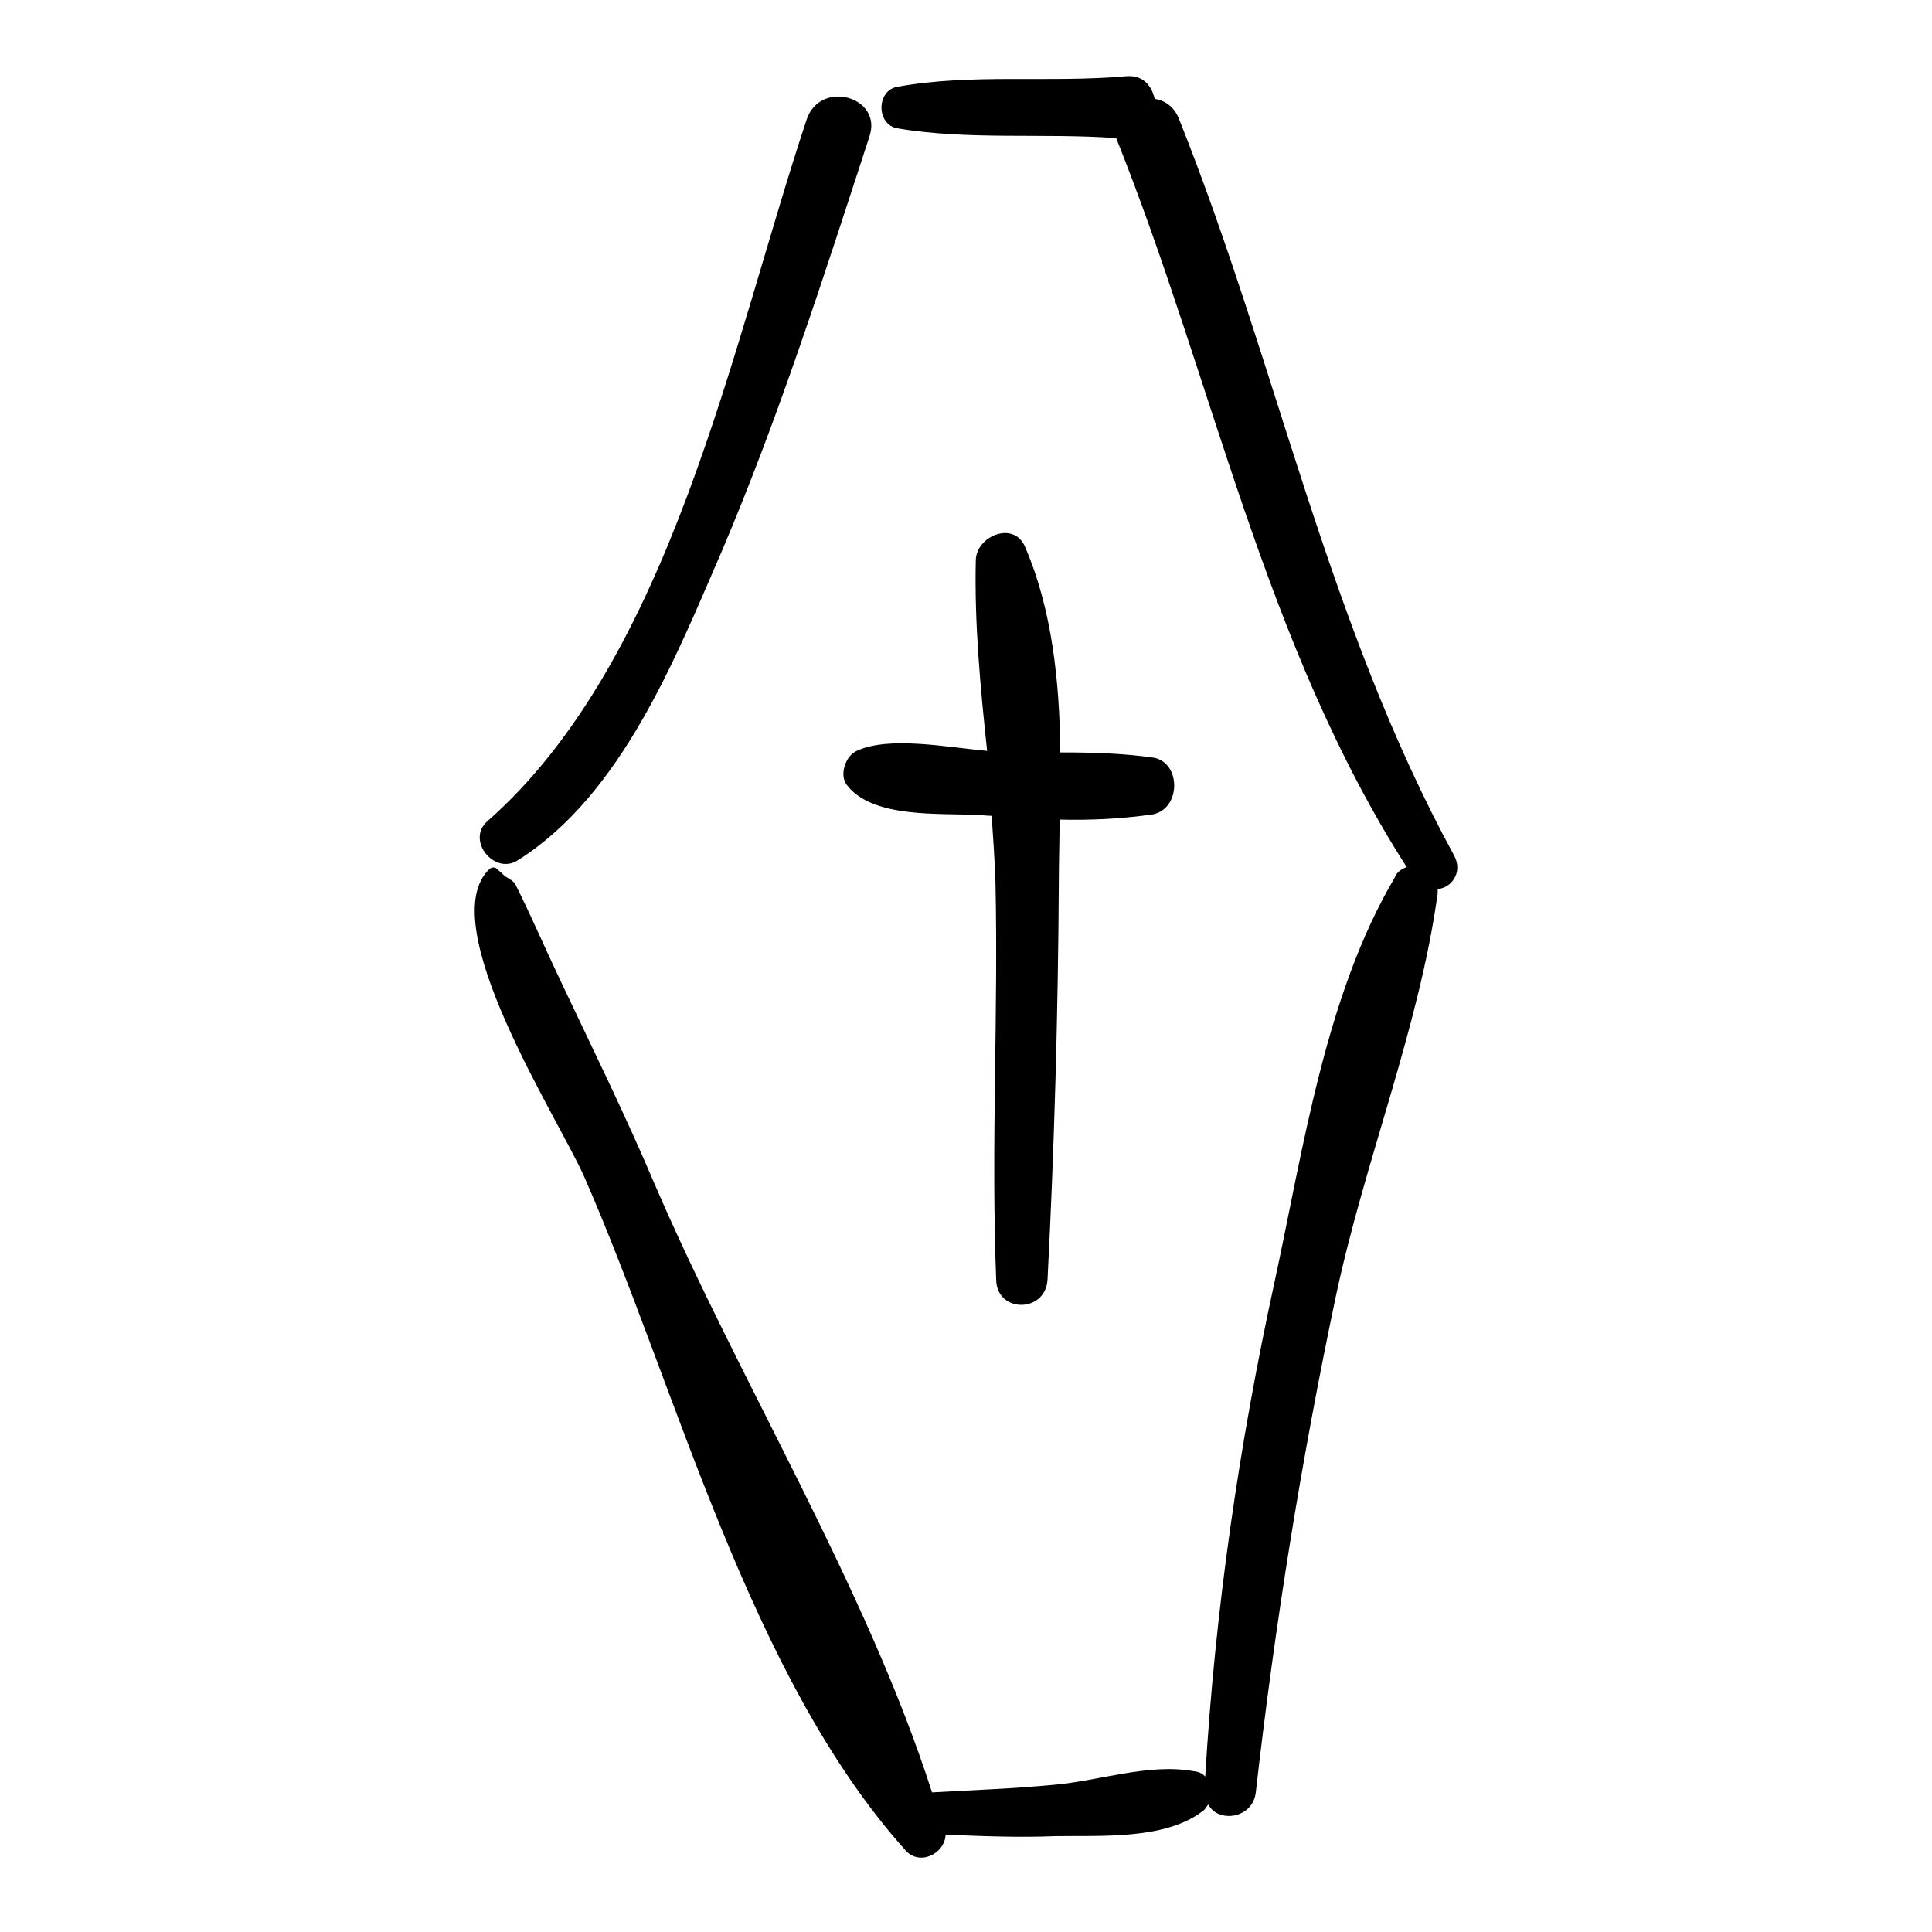
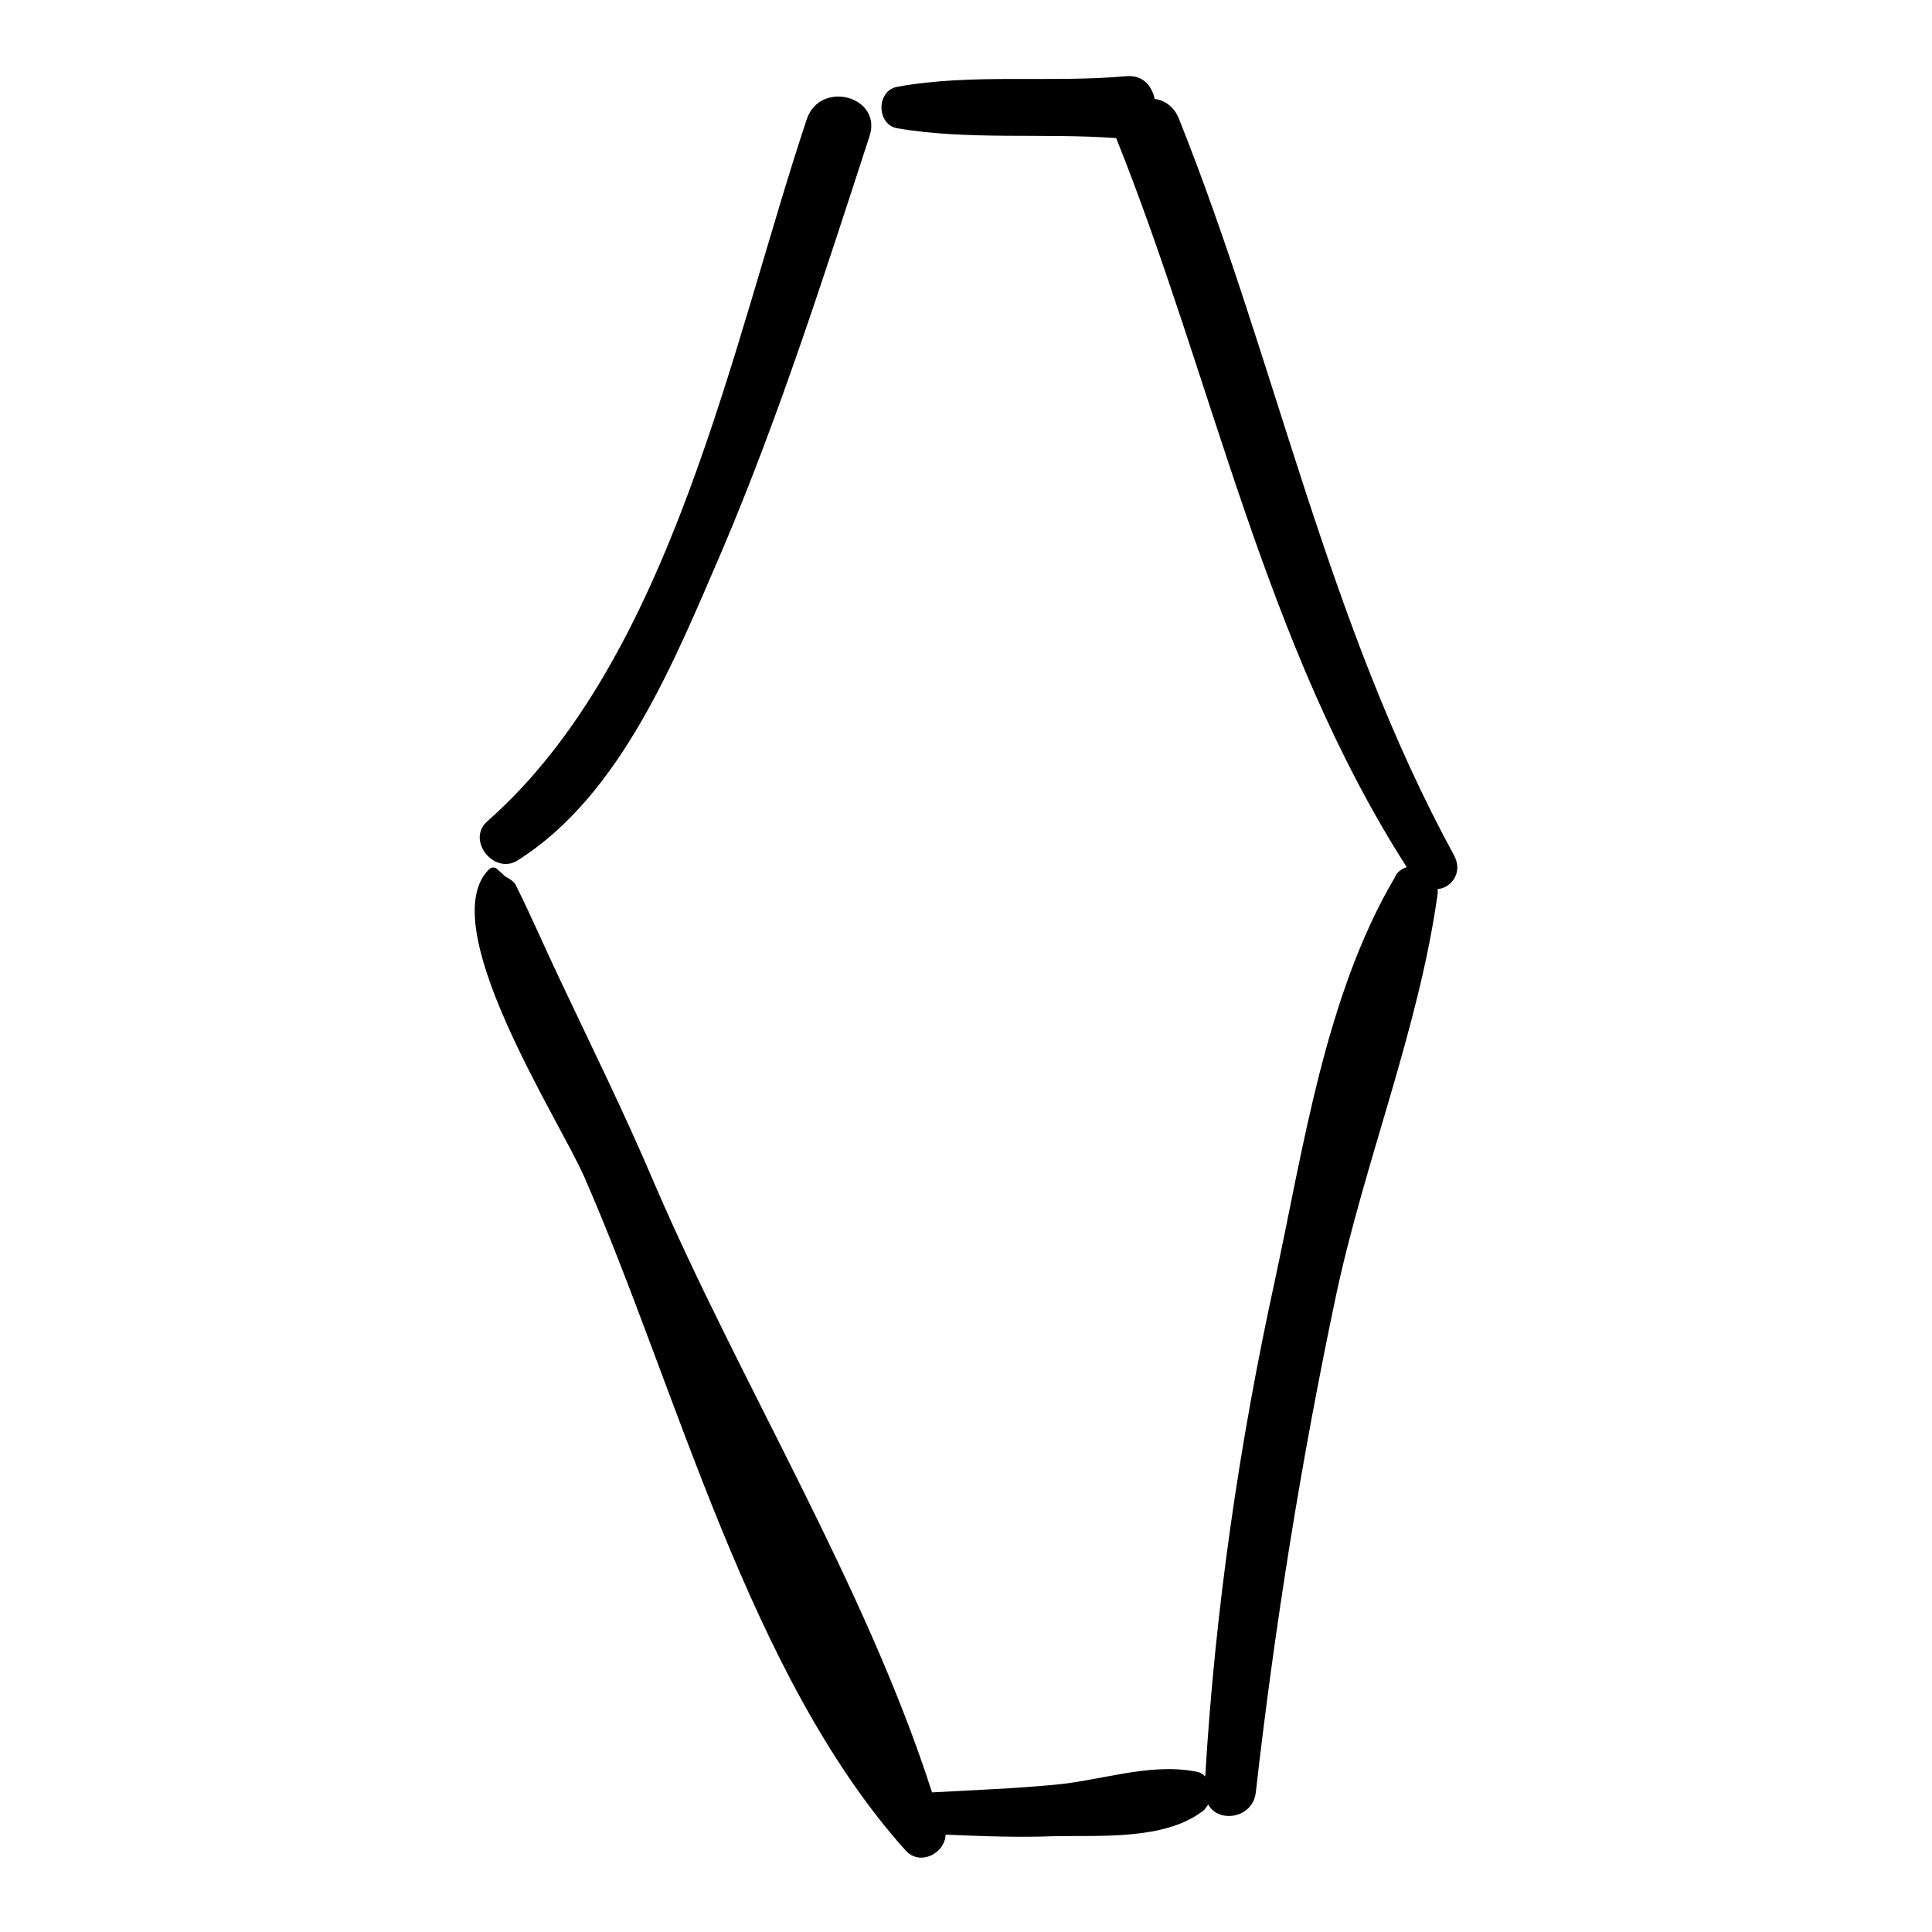
<svg xmlns="http://www.w3.org/2000/svg" version="1.1" x="0px" y="0px" viewBox="0 0 256 256" enable-background="new 0 0 256 256" xml:space="preserve">
  <g>
    <g>
      <g>
        <g>
          <path fill="#000000" d="M192.7,113.4c-16.9-31-23.5-65.2-36.5-97.7c-0.6-1.5-1.8-2.4-3.2-2.6c-0.4-1.8-1.6-3.2-3.8-3c-10.1,0.9-20.4-0.4-30.3,1.4c-2.8,0.5-2.8,5,0,5.5c9.4,1.6,19.4,0.6,29,1.3c12.9,32.2,19.6,67.1,38.5,96.6c-0.6,0.2-1.3,0.6-1.6,1.4c-9.2,15.6-12.1,35.9-15.9,53.5c-4.7,21.5-7.9,43.6-9.2,65.6c-0.4-0.4-0.7-0.6-1.5-0.7c-6-1.1-12.6,1.3-18.6,1.8c-5.3,0.5-10.7,0.7-16.1,1c-8.8-27.4-25.5-54.4-36.8-80.7c-3.9-9.2-8.3-18.1-12.6-27.2c-1.9-4-3.7-8.2-5.7-12.2c-0.2-0.6-1-1-1.5-1.3c-0.2-0.2-0.5-0.5-1.1-1c-0.2-0.2-0.6-0.2-0.9,0c-7.7,7.2,9.1,33.1,12.5,40.8c12.4,28.3,21.8,66.1,42.6,89.3c1.9,2.1,5.2,0.4,5.3-2.1c4.8,0.2,9.6,0.4,14.5,0.2c6-0.1,14.4,0.5,19.4-3.2c0.4-0.2,0.6-0.6,0.9-1c1.3,2.5,5.9,1.9,6.3-1.6c2.5-22,6-43.9,10.6-65.7c3.8-17.9,11-35.4,13.5-53.4c0-0.2,0-0.4,0-0.6C192.2,117.7,193.9,115.7,192.7,113.4z" />
          <path fill="#000000" d="M106.9,15.8C97,45.5,89,87.3,64.6,108.8c-2.9,2.5,0.9,7.2,4,5.2c13.8-8.7,20.9-26.8,27.1-41.1c7.6-17.9,13.5-36.4,19.5-54.8C117,12.8,108.7,10.5,106.9,15.8z" />
-           <path fill="#000000" d="M152.9,100.4c-4.2-0.6-8.2-0.7-12.4-0.7c-0.1-9.4-1.1-19-4.7-27.3c-1.5-3.4-6.4-1.4-6.5,1.8c-0.2,8.3,0.6,16.9,1.5,25.3c-5.4-0.5-13-2-17.3,0c-1.5,0.7-2.3,3.2-1.3,4.5c3.4,4.5,12.4,3.7,17.4,4c0.6,0,1.1,0.1,1.8,0.1c0.2,2.9,0.4,5.8,0.5,8.7c0.4,17.5-0.6,35.1,0.1,52.8c0.1,4.4,6.5,4.4,6.8,0c0.9-17.5,1.4-35.1,1.5-52.8c0-2.6,0.1-5.4,0.1-8.2c4.2,0.1,8.3-0.1,12.4-0.7C156.5,107.1,156.5,101.1,152.9,100.4z" />
        </g>
      </g>
      <g />
      <g />
      <g />
      <g />
      <g />
      <g />
      <g />
      <g />
      <g />
      <g />
      <g />
      <g />
      <g />
      <g />
      <g />
    </g>
  </g>
</svg>